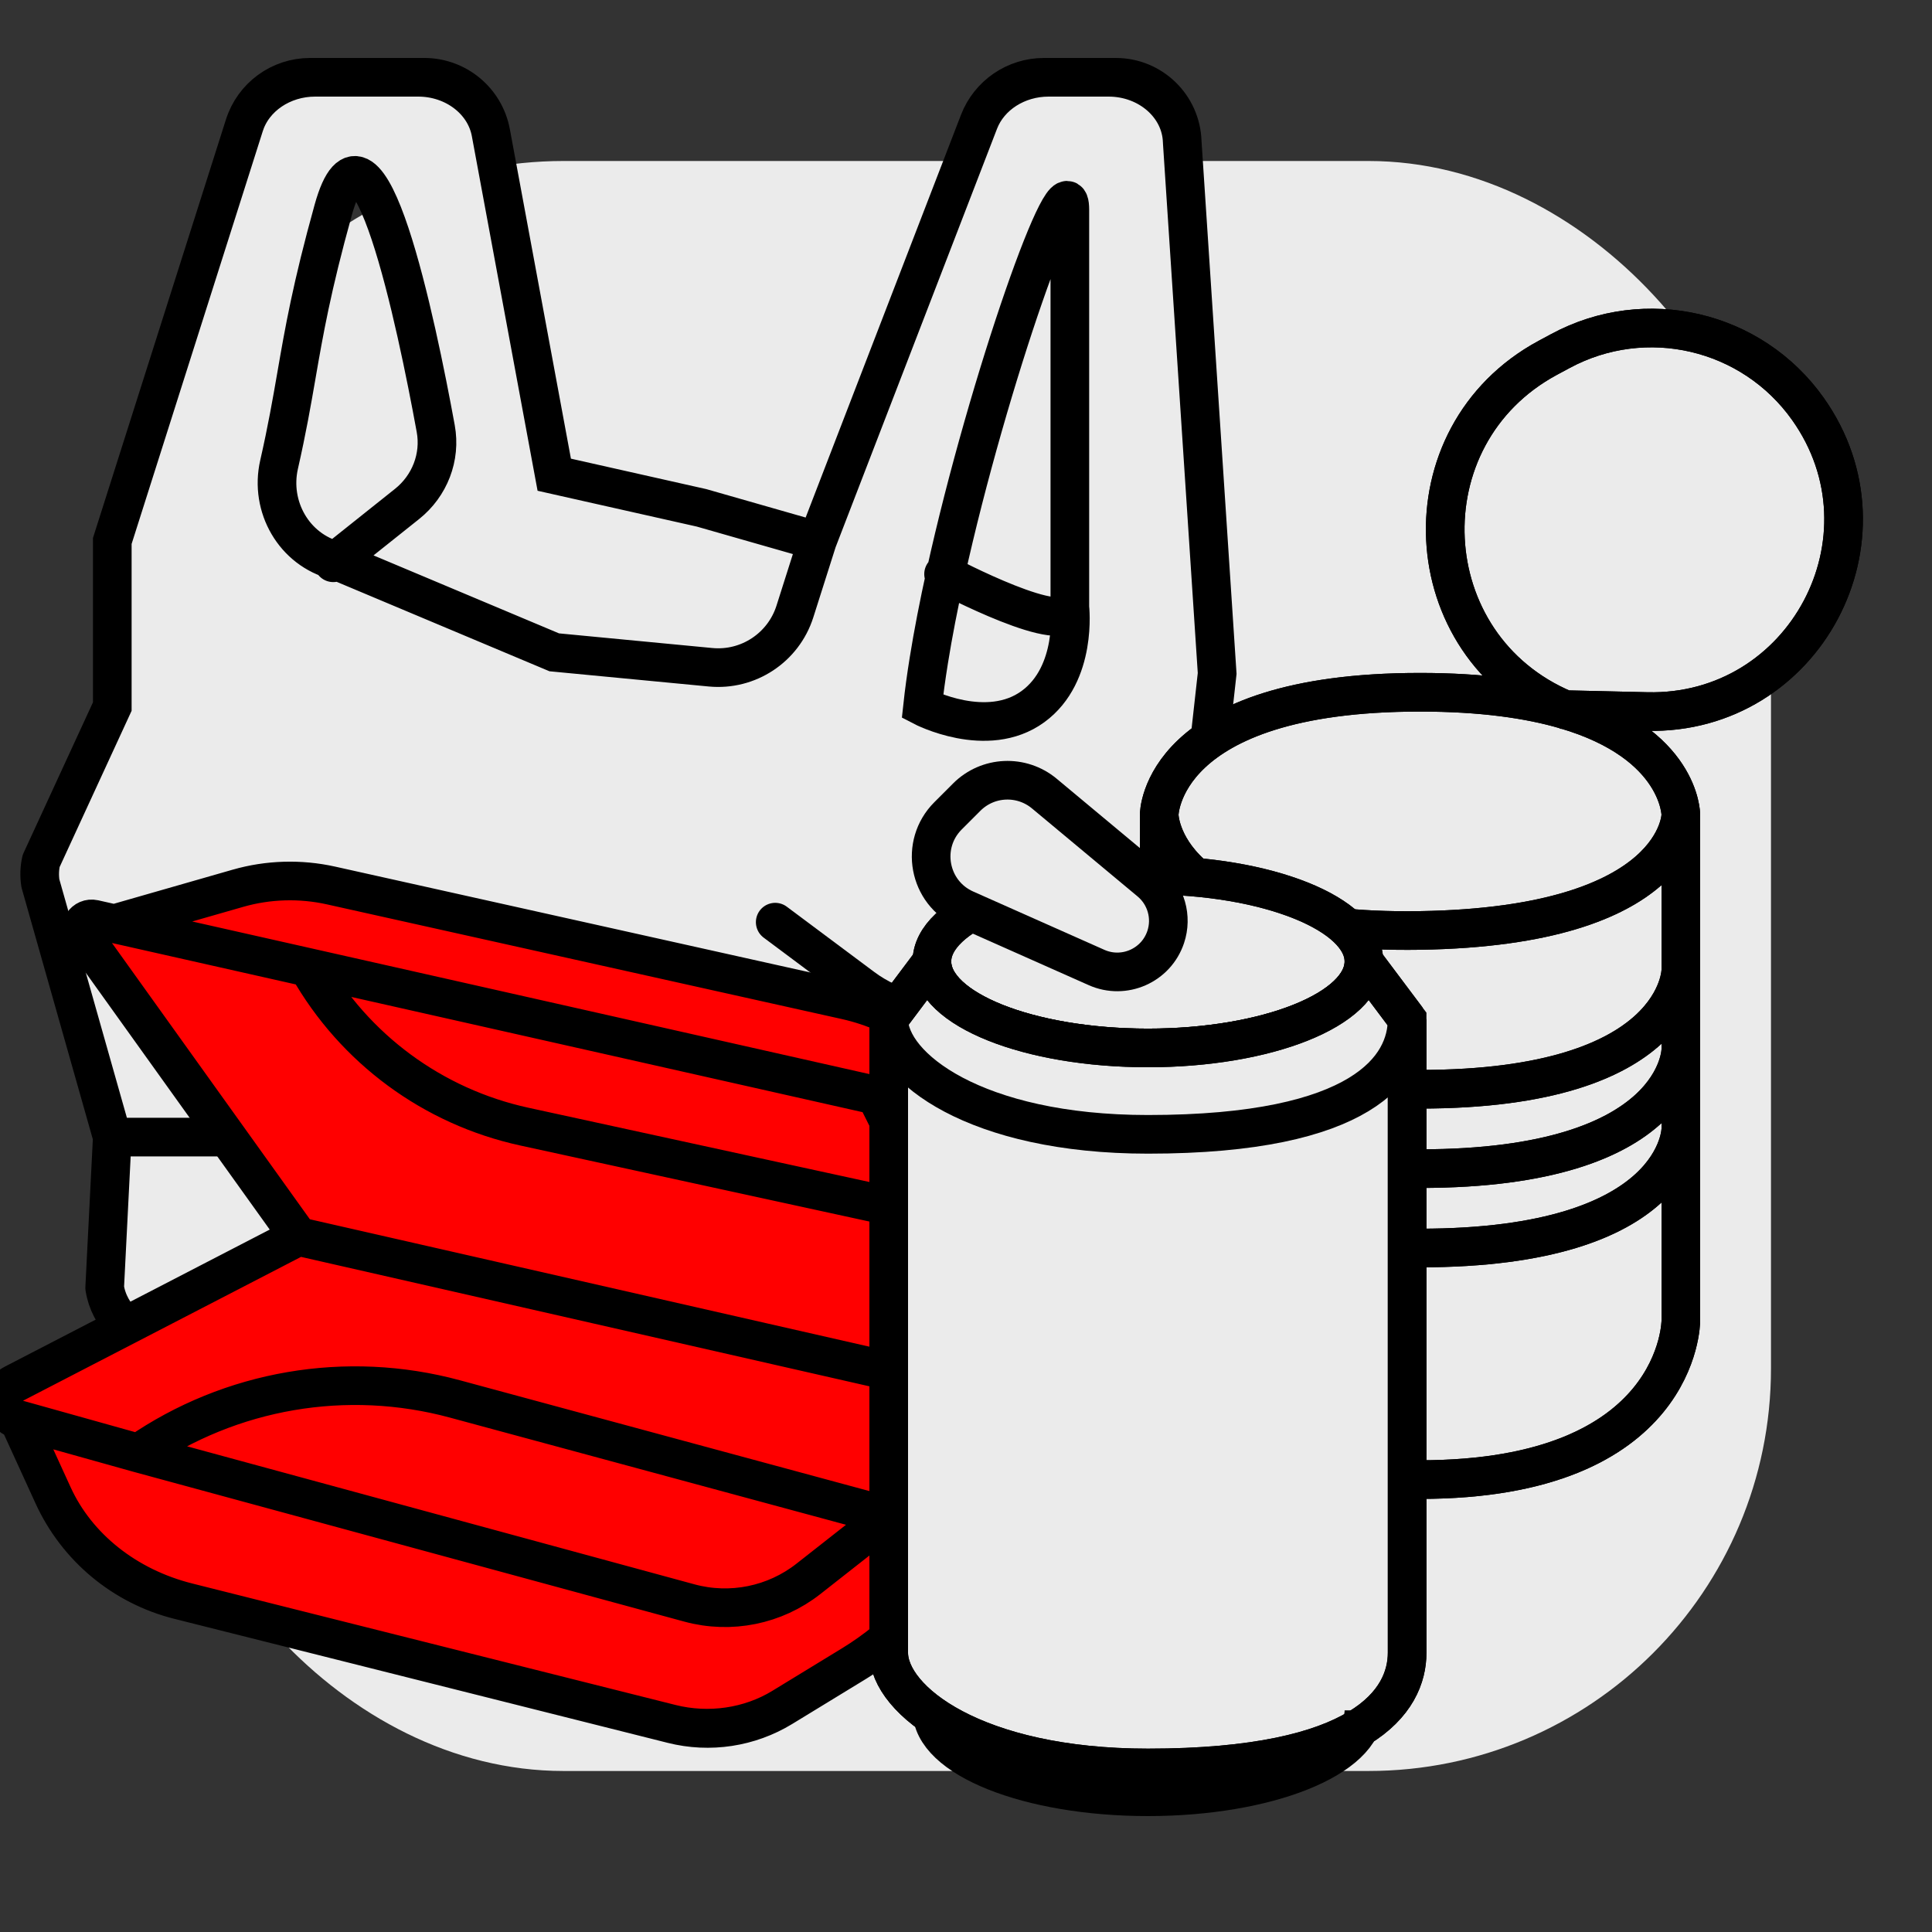
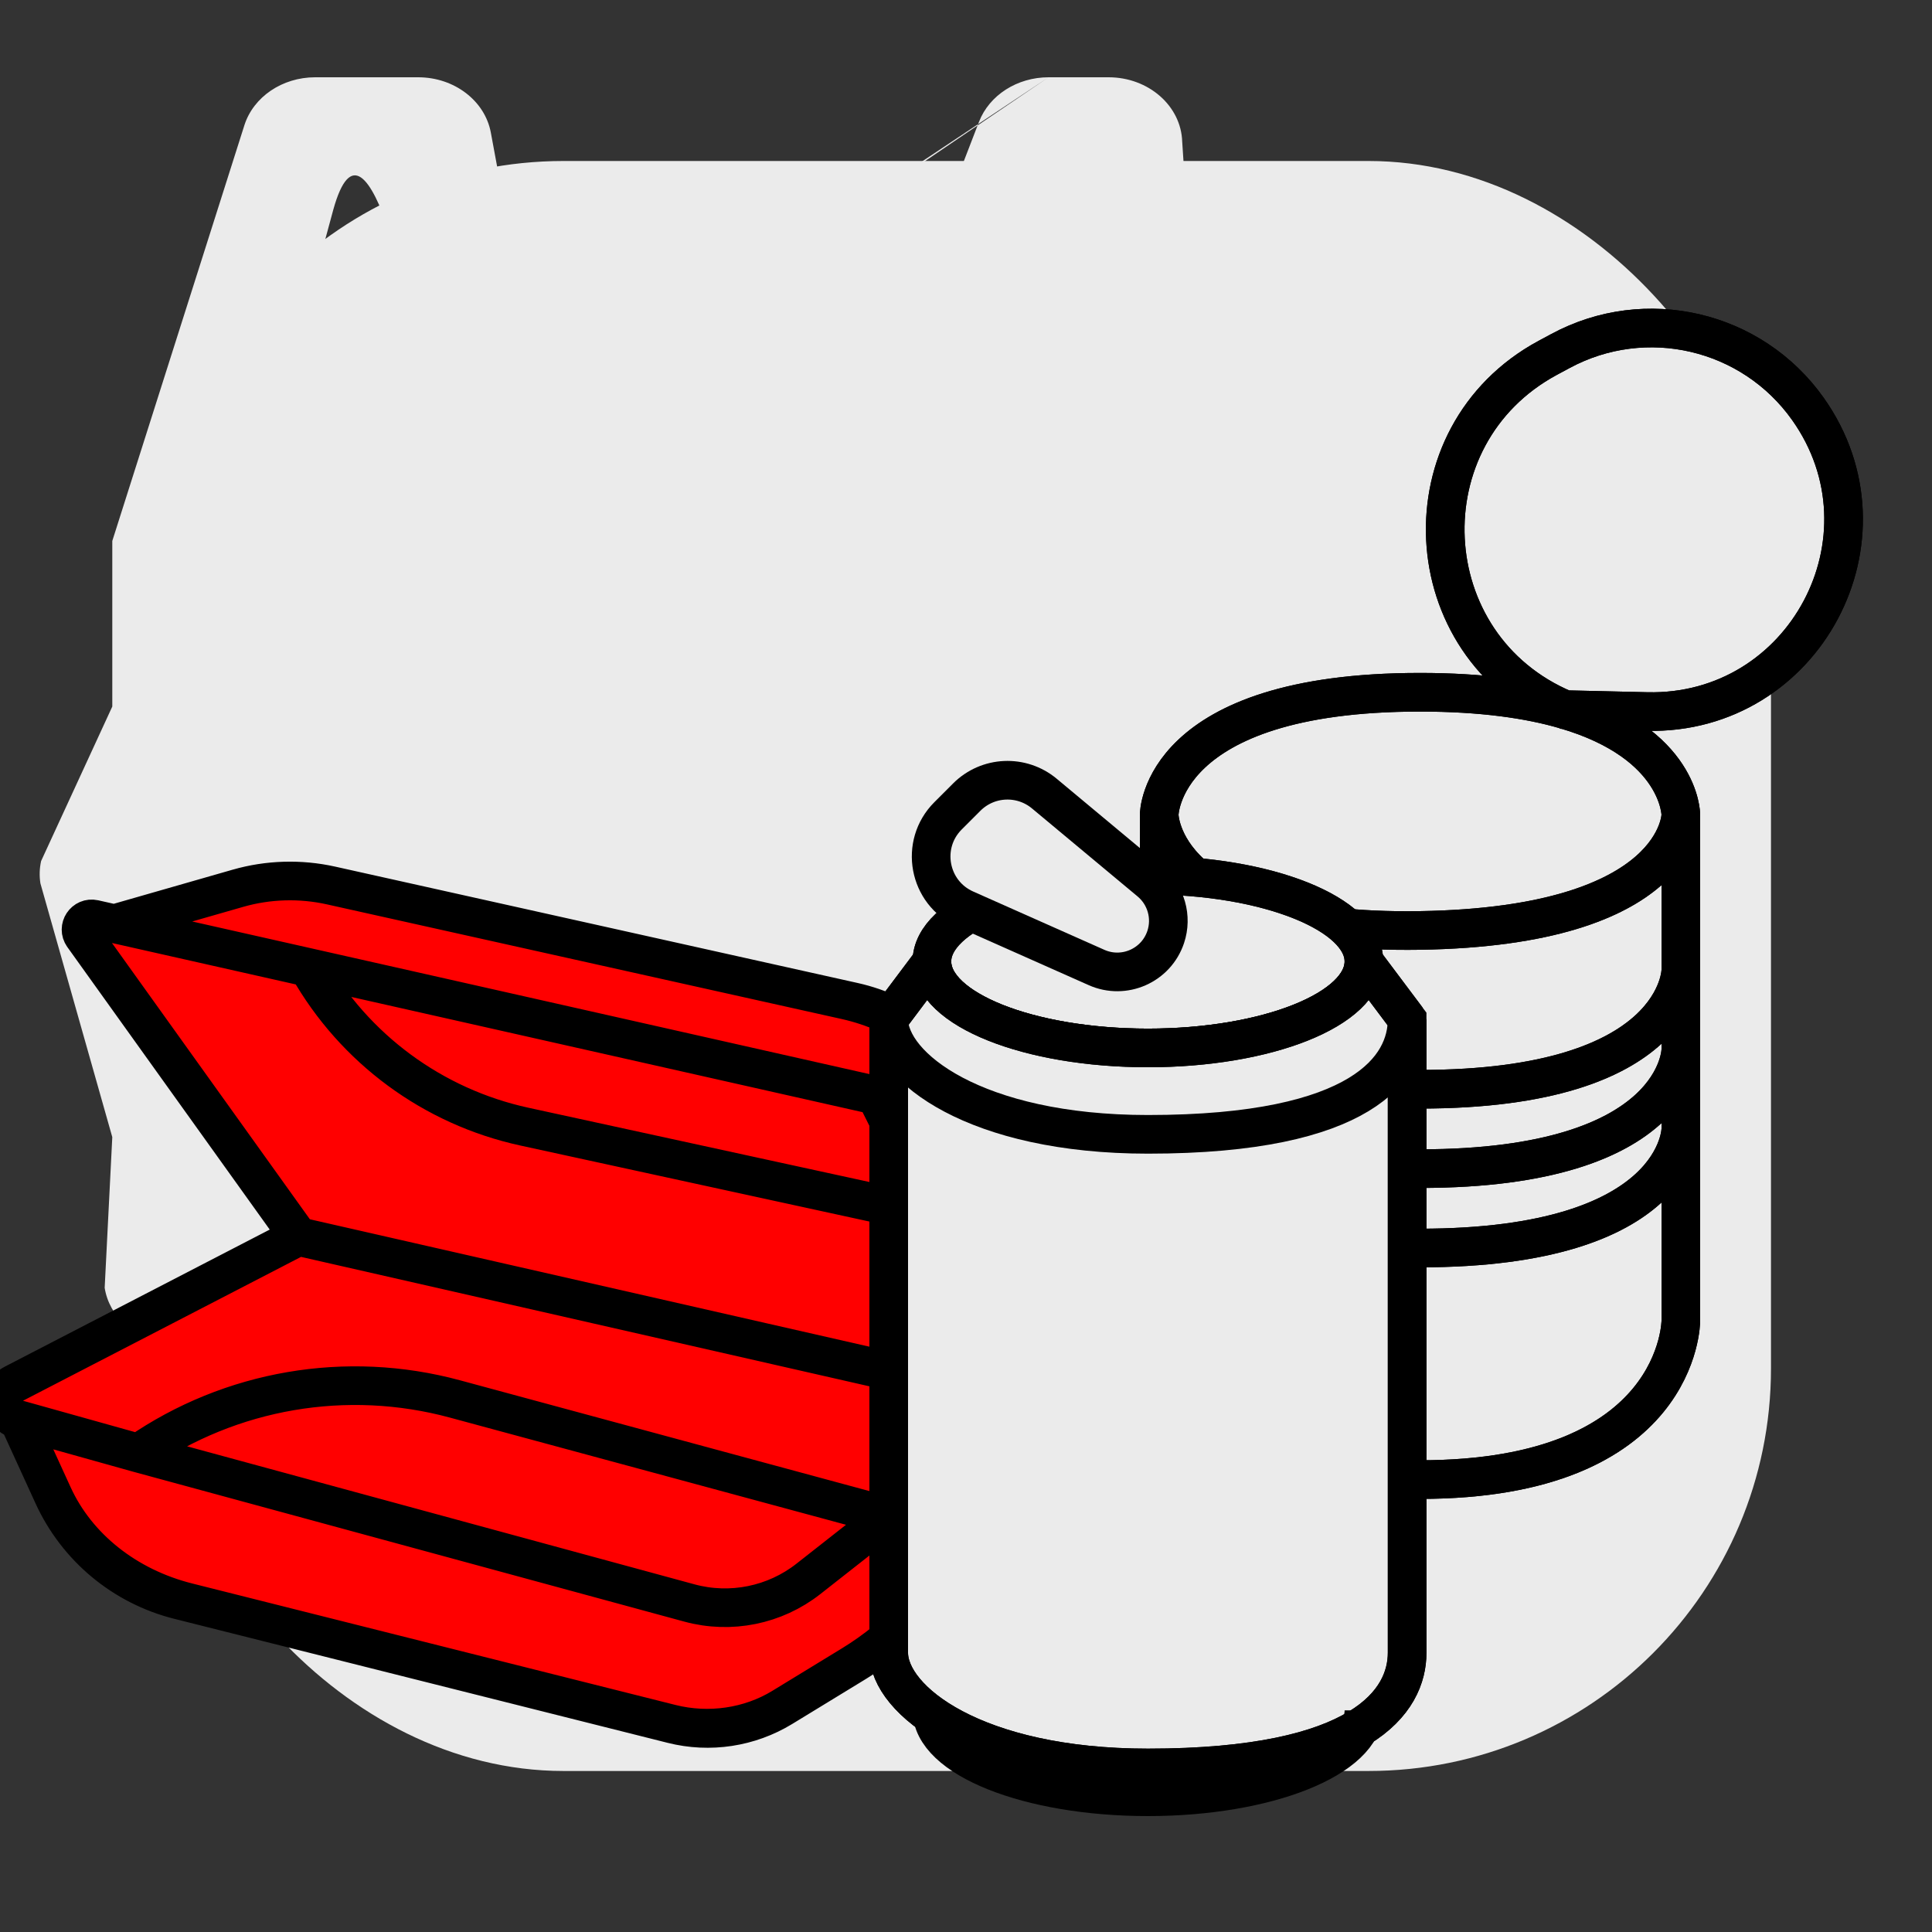
<svg xmlns="http://www.w3.org/2000/svg" viewBox="0 0 100 100" fill="none">
  <rect x="0" y="0" width="100" height="100" fill="#333333" stroke="none" />
  <g clip-path="url(#clip0_7610_85235)">
    <rect x="8.333" y="8.333" width="83.333" height="83.333" rx="20.833" fill="#EBEBEB" />
-     <path fill-rule="evenodd" clip-rule="evenodd" d="M54.275 4H57.38C59.447 4 61.137 5.481 61.191 7.338L63 34.857L62.465 39.668L61.094 52L62.945 67.25C62.979 68.428 62.339 69.54 61.248 70.193L52.817 75.248C52.011 75.731 51.031 75.92 50.075 75.777L36.312 70.857L21.062 69.143L8.565 69.555C6.926 69.31 5.653 68.138 5.418 66.658L5.812 58.857L2.092 45.724C2.031 45.34 2.043 44.948 2.128 44.567L5.812 36.571V28L12.648 6.487C13.115 5.015 14.611 4 16.313 4H21.645C23.509 4 25.1 5.212 25.406 6.865L28.688 24.571L36.312 26.286L42.304 28L50.673 6.305C51.206 4.925 52.651 4 54.275 4ZM17.392 29.016L21.066 26.087C22.242 25.151 22.824 23.66 22.553 22.182C21.563 16.766 19.015 4.507 17.25 10.857C16.133 14.874 15.739 17.151 15.344 19.429C15.101 20.831 14.857 22.234 14.445 24.044C13.948 26.229 15.22 28.458 17.392 29.016ZM55.375 10.857C55.375 10.857 55.375 23.395 55.375 31.429C55.375 33.143 48.933 29.739 48.933 29.739C51.162 19.616 55.375 7.798 55.375 10.857Z" fill="#EBEBEB" />
-     <path d="M17.25 29.129L17.392 29.016M42.304 28L41.144 31.651C40.549 33.522 38.73 34.724 36.776 34.537L28.688 33.764L17.392 29.016M42.304 28L50.673 6.305M42.304 28L36.312 26.286L28.688 24.571L25.406 6.865M55.375 31.429C55.375 23.395 55.375 14.659 55.375 10.857M55.375 31.429C55.375 23.395 55.375 10.857 55.375 10.857M55.375 31.429C55.375 33.143 48.933 29.739 48.933 29.739M55.375 31.429C55.375 31.429 55.78 34.883 53.469 36.571C51.087 38.312 47.75 36.571 47.75 36.571C47.831 35.82 47.941 35.021 48.075 34.188C48.3 32.783 48.594 31.281 48.933 29.739M55.375 10.857C55.375 7.798 51.162 19.616 48.933 29.739M48.839 29.714L48.933 29.739M54.275 4H57.38M54.275 4C52.651 4 51.206 4.925 50.673 6.305M54.275 4H54.033C52.544 4 51.209 4.916 50.673 6.305V6.305M57.38 4C59.447 4 61.137 5.481 61.191 7.338M57.38 4H57.754C59.614 4 61.137 5.479 61.191 7.338V7.338M61.191 7.338L63 34.857L62.465 39.668L61.094 52M62.945 67.25C62.979 68.428 62.339 69.54 61.248 70.193M62.945 67.25V67.25C62.979 68.419 62.379 69.515 61.376 70.117L61.248 70.193M62.945 67.25L61.094 52M61.248 70.193L52.817 75.248M52.817 75.248C52.011 75.731 51.031 75.92 50.075 75.777M52.817 75.248V75.248C52.006 75.734 51.051 75.923 50.116 75.783L50.075 75.777M50.075 75.777L36.312 70.857L21.062 69.143L8.565 69.555M8.565 69.555C6.926 69.31 5.653 68.138 5.418 66.658M8.565 69.555L8.3 69.516C6.819 69.294 5.653 68.138 5.418 66.658V66.658M5.418 66.658L5.812 58.857M2.092 45.724C2.031 45.34 2.043 44.948 2.128 44.567M2.092 45.724V45.724C2.031 45.34 2.044 44.947 2.128 44.567V44.567M2.092 45.724L5.812 58.857M2.128 44.567L5.812 36.571V28L12.648 6.487M12.648 6.487C13.115 5.015 14.611 4 16.313 4M12.648 6.487V6.487C13.118 5.006 14.493 4 16.047 4H16.313M16.313 4H21.645M21.645 4C23.509 4 25.1 5.212 25.406 6.865M21.645 4H21.961C23.65 4 25.098 5.205 25.406 6.865V6.865M17.392 29.016L21.066 26.087C22.242 25.151 22.824 23.66 22.553 22.182C21.563 16.766 19.015 4.507 17.25 10.857C16.133 14.874 15.739 17.151 15.344 19.429C15.101 20.831 14.857 22.234 14.445 24.044C13.948 26.229 15.22 28.458 17.392 29.016V29.016ZM61.094 52L55.004 53.369C53.993 53.596 52.944 53.596 51.933 53.369L47.3 52.327C46.34 52.111 45.436 51.696 44.648 51.107L40.125 47.731M5.812 58.857H12.411C13.092 58.857 13.769 58.956 14.421 59.152L19.156 60.571" stroke="black" stroke-width="2" stroke-linecap="round" />
+     <path fill-rule="evenodd" clip-rule="evenodd" d="M54.275 4H57.38C59.447 4 61.137 5.481 61.191 7.338L63 34.857L62.465 39.668L61.094 52L62.945 67.25C62.979 68.428 62.339 69.54 61.248 70.193L52.817 75.248C52.011 75.731 51.031 75.92 50.075 75.777L36.312 70.857L21.062 69.143L8.565 69.555C6.926 69.31 5.653 68.138 5.418 66.658L5.812 58.857L2.092 45.724C2.031 45.34 2.043 44.948 2.128 44.567L5.812 36.571V28L12.648 6.487C13.115 5.015 14.611 4 16.313 4H21.645C23.509 4 25.1 5.212 25.406 6.865L28.688 24.571L36.312 26.286L42.304 28L50.673 6.305C51.206 4.925 52.651 4 54.275 4ZL21.066 26.087C22.242 25.151 22.824 23.66 22.553 22.182C21.563 16.766 19.015 4.507 17.25 10.857C16.133 14.874 15.739 17.151 15.344 19.429C15.101 20.831 14.857 22.234 14.445 24.044C13.948 26.229 15.22 28.458 17.392 29.016ZM55.375 10.857C55.375 10.857 55.375 23.395 55.375 31.429C55.375 33.143 48.933 29.739 48.933 29.739C51.162 19.616 55.375 7.798 55.375 10.857Z" fill="#EBEBEB" />
    <path d="M9.746 45.5L12.89 38" stroke="#EBEBEB" stroke-width="2" stroke-linecap="round" />
    <path d="M80.113 18.521C72.637 22.551 73.168 33.447 81 36.73L85.249 36.829C93.408 37.018 98.297 27.826 93.578 21.166C90.679 17.075 85.183 15.788 80.769 18.168L80.113 18.521Z" fill="#EBEBEB" />
    <path d="M73.5 48.16C60 48.376 60 42.175 60 42.175V50.214C60 50.214 60 56.379 73.5 56.379C87 56.379 87 50.214 87 50.214V42.175C87 42.175 87 47.943 73.5 48.16Z" fill="#EBEBEB" />
    <path d="M60 50.214V50.854V53.711V54.324C60 54.324 60 60.488 73.5 60.488C87 60.488 87 54.324 87 54.324V53.711V50.854V50.214C87 50.214 87 56.379 73.5 56.379C60 56.379 60 50.214 60 50.214Z" fill="#EBEBEB" />
    <path d="M60 54.324V58.433C60 58.433 60 64.597 73.5 64.597C87 64.597 87 58.433 87 58.433V58.127V54.324C87 54.324 87 60.488 73.5 60.488C60 60.488 60 54.324 60 54.324Z" fill="#EBEBEB" />
    <path d="M73.5 76.583C87 76.583 87 68.365 87 68.365V58.433C87 58.433 87 64.597 73.5 64.597C60 64.597 60 58.433 60 58.433V68.365C60 68.365 60 76.583 73.5 76.583Z" fill="#EBEBEB" />
    <path d="M60 42.175C60 42.175 60 48.376 73.5 48.16C87 47.943 87 42.175 87 42.175C87 42.175 87 38.481 81 36.73C79.138 36.187 76.698 35.831 73.5 35.831C60 35.831 60 42.175 60 42.175Z" fill="#EBEBEB" />
    <path d="M60 42.175C60 42.175 60 48.376 73.5 48.16C87 47.943 87 42.175 87 42.175M60 42.175C60 42.175 60 35.831 73.5 35.831C76.698 35.831 79.138 36.187 81 36.73M60 42.175V50.854M60 42.175V50.214M87 42.175V50.854M87 42.175C87 42.175 87 38.481 81 36.73M87 42.175V50.214M87 68.365C87 68.365 87 76.583 73.5 76.583C60 76.583 60 68.365 60 68.365M87 68.365V58.127M87 68.365V58.433M60 68.365V53.711M60 68.365V58.433M60 50.854V50.214M60 50.854V53.711M87 50.854V50.214M87 50.854V53.711M60 53.711V50.214M60 53.711V54.324M87 53.711V50.214M87 53.711V58.127M87 53.711V54.324M60 50.214C60 50.214 60 56.379 73.5 56.379C87 56.379 87 50.214 87 50.214M60 54.324C60 54.324 60 60.488 73.5 60.488C87 60.488 87 54.324 87 54.324M60 54.324V58.433M87 54.324V58.127M60 58.433C60 58.433 60 64.597 73.5 64.597C87 64.597 87 58.433 87 58.433M87 58.433V58.127M81 36.73V36.73C73.168 33.447 72.637 22.551 80.113 18.521L80.769 18.168C85.183 15.788 90.679 17.075 93.578 21.166V21.166C98.297 27.826 93.408 37.018 85.249 36.829L81 36.73Z" stroke="black" stroke-width="2" />
    <path d="M64.5 50.386V69.306" stroke="#EBEBEB" stroke-width="2" stroke-linecap="round" />
    <path d="M60 42.175C60 42.175 60 48.376 73.5 48.16C87 47.943 87 42.175 87 42.175M60 42.175C60 42.175 60 35.831 73.5 35.831C76.698 35.831 79.138 36.187 81 36.73M60 42.175V50.854M60 42.175V50.214M87 42.175V50.854M87 42.175C87 42.175 87 38.481 81 36.73M87 42.175V50.214M87 68.365C87 68.365 87 76.583 73.5 76.583C60 76.583 60 68.365 60 68.365M87 68.365V58.127M87 68.365V58.433M60 68.365V53.711M60 68.365V58.433M60 50.854V50.214M60 50.854V53.711M87 50.854V50.214M87 50.854V53.711M60 53.711V50.214M60 53.711V54.324M87 53.711V50.214M87 53.711V58.127M87 53.711V54.324M60 50.214C60 50.214 60 56.379 73.5 56.379C87 56.379 87 50.214 87 50.214M60 54.324C60 54.324 60 60.488 73.5 60.488C87 60.488 87 54.324 87 54.324M60 54.324V58.433M87 54.324V58.127M60 58.433C60 58.433 60 64.597 73.5 64.597C87 64.597 87 58.433 87 58.433M87 58.433V58.127M81 36.73V36.73C73.168 33.447 72.637 22.551 80.113 18.521L80.769 18.168C85.183 15.788 90.679 17.075 93.578 21.166V21.166C98.297 27.826 93.408 37.018 85.249 36.829L81 36.73Z" stroke="black" stroke-width="2" />
    <path fill-rule="evenodd" clip-rule="evenodd" d="M15.954 50.074L5.917 47.812L12.318 45.976C13.877 45.529 15.546 45.479 17.135 45.833L43.774 51.766C46.731 52.425 49.188 54.245 50.448 56.709L52.525 60.772C53.136 61.969 53.441 63.272 53.418 64.586L53.273 72.614L48.454 62.956L45.541 57.119C45.406 56.85 45.159 56.656 44.866 56.59L15.954 50.074ZM53.273 72.614L49.611 80.202C48.447 82.614 46.536 84.683 44.102 86.17L40.489 88.376C38.804 89.405 36.69 89.714 34.722 89.219L9.7 82.929C6.547 82.137 3.983 80.097 2.749 77.401L0.954 73.475C-0.001 73.214 -0.149 72.069 0.714 71.623L15.447 64L53.273 72.614ZM41.845 81.721C40.105 83.088 37.82 83.551 35.684 82.97L7.168 75.214C11.947 71.917 17.936 70.891 23.54 72.407L45.974 78.477L41.845 81.721Z" fill="#FF0000" />
    <path d="M7.168 75.214L35.684 82.97C37.82 83.551 40.105 83.088 41.845 81.721L45.974 78.477L23.54 72.407C17.936 70.891 11.947 71.917 7.168 75.214Z" fill="#FF0000" />
    <path d="M15.447 64L53.273 72.614L48.454 62.956L27.137 58.313C22.407 57.283 18.34 54.286 15.954 50.074L5.917 47.812L4.98 47.601C4.431 47.477 3.995 48.013 4.299 48.437L15.447 64Z" fill="#FF0000" />
    <path d="M45.541 57.119C45.406 56.85 45.159 56.656 44.866 56.59L15.954 50.074C18.34 54.286 22.407 57.283 27.137 58.313L48.454 62.956L45.541 57.119Z" fill="#FF0000" />
    <path d="M15.447 64L53.273 72.614M15.447 64L4.299 48.437M15.447 64L0.714 71.623M53.273 72.614L45.974 78.477M53.273 72.614L48.454 62.956M53.273 72.614L53.418 64.586M53.273 72.614L49.611 80.202M5.917 47.812L15.954 50.074M5.917 47.812L4.98 47.601M5.917 47.812L12.318 45.976M0.954 73.475L0.908 73.463C0.036 73.224 -0.09 72.038 0.714 71.623V71.623M0.954 73.475L7.168 75.214M0.954 73.475L2.749 77.401M0.954 73.475C-0.001 73.214 -0.149 72.069 0.714 71.623M7.168 75.214L35.684 82.97C37.82 83.551 40.105 83.088 41.845 81.721L45.974 78.477M7.168 75.214V75.214C11.947 71.917 17.936 70.891 23.54 72.407L45.974 78.477M15.954 50.074L44.866 56.59C45.159 56.656 45.406 56.85 45.541 57.119L48.454 62.956M15.954 50.074V50.074C18.34 54.286 22.407 57.283 27.137 58.313L48.454 62.956M4.299 48.437C3.995 48.013 4.431 47.477 4.98 47.601M4.299 48.437V48.437C4.003 48.024 4.374 47.465 4.87 47.576L4.98 47.601M12.318 45.976C13.877 45.529 15.546 45.479 17.135 45.833M12.318 45.976V45.976C13.883 45.527 15.546 45.479 17.135 45.833V45.833M17.135 45.833L43.774 51.766M43.774 51.766C46.731 52.425 49.188 54.245 50.448 56.709M43.774 51.766L44.177 51.856C46.886 52.459 49.185 54.238 50.448 56.709V56.709M50.448 56.709L52.525 60.772M52.525 60.772C53.136 61.969 53.441 63.272 53.418 64.586M52.525 60.772L52.545 60.812C53.142 61.98 53.441 63.276 53.418 64.586V64.586M49.611 80.202C48.447 82.614 46.536 84.683 44.102 86.17M49.611 80.202V80.202C48.447 82.612 46.614 84.636 44.33 86.03L44.102 86.17M44.102 86.17L40.489 88.376M40.489 88.376C38.804 89.405 36.69 89.714 34.722 89.219M40.489 88.376V88.376C38.787 89.415 36.739 89.726 34.805 89.24L34.722 89.219M34.722 89.219L9.7 82.929M9.7 82.929C6.547 82.137 3.983 80.097 2.749 77.401M9.7 82.929L9.26 82.819C6.38 82.095 3.985 80.102 2.749 77.401V77.401" stroke="black" stroke-width="2" stroke-linecap="round" />
    <path d="M70.597 49.769C70.597 52.239 65.591 54.241 59.417 54.241C53.242 54.241 48.236 52.239 48.236 49.769C48.236 47.299 53.242 45.296 59.417 45.296C65.591 45.296 70.597 47.299 70.597 49.769Z" fill="#EBEBEB" stroke="black" stroke-width="2" />
    <path d="M59.417 54.241C65.591 54.241 70.597 52.239 70.597 49.769L72.833 52.75V85.546C72.833 88.016 70.597 91.509 59.417 91.509C50.472 91.509 46 88.016 46 85.546V52.75L48.236 49.769C48.236 52.239 53.242 54.241 59.417 54.241Z" fill="#EBEBEB" stroke="black" stroke-width="2" />
    <path d="M50.472 61.694V85.546" stroke="#EBEBEB" stroke-width="2" stroke-linecap="round" />
    <path d="M70.597 49.769C70.597 52.239 65.591 54.241 59.417 54.241C53.242 54.241 48.236 52.239 48.236 49.769M70.597 49.769C70.597 47.299 65.591 45.296 59.417 45.296C53.242 45.296 48.236 47.299 48.236 49.769M70.597 49.769L72.833 52.75M48.236 49.769L46 52.75M70.597 88.528C70.597 90.998 65.591 93 59.417 93C53.242 93 48.236 90.998 48.236 88.528M72.833 52.75C72.833 55.22 70.597 58.713 59.417 58.713C50.472 58.713 46 55.22 46 52.75M72.833 52.75V85.546C72.833 88.016 70.597 91.509 59.417 91.509C50.472 91.509 46 88.016 46 85.546V52.75" stroke="black" stroke-width="2" />
    <path d="M56.757 50.077L49.967 47.059C48.055 46.21 47.59 43.706 49.07 42.227L50.038 41.259C51.128 40.168 52.87 40.089 54.055 41.076L59.522 45.632C60.358 46.329 60.681 47.466 60.337 48.498C59.844 49.978 58.182 50.711 56.757 50.077Z" fill="#EBEBEB" stroke="black" stroke-width="2" stroke-linecap="round" />
  </g>
  <defs>
    <clipPath id="clip0_7610_85235">
      <rect width="100" height="100" fill="white" />
    </clipPath>
  </defs>
</svg>